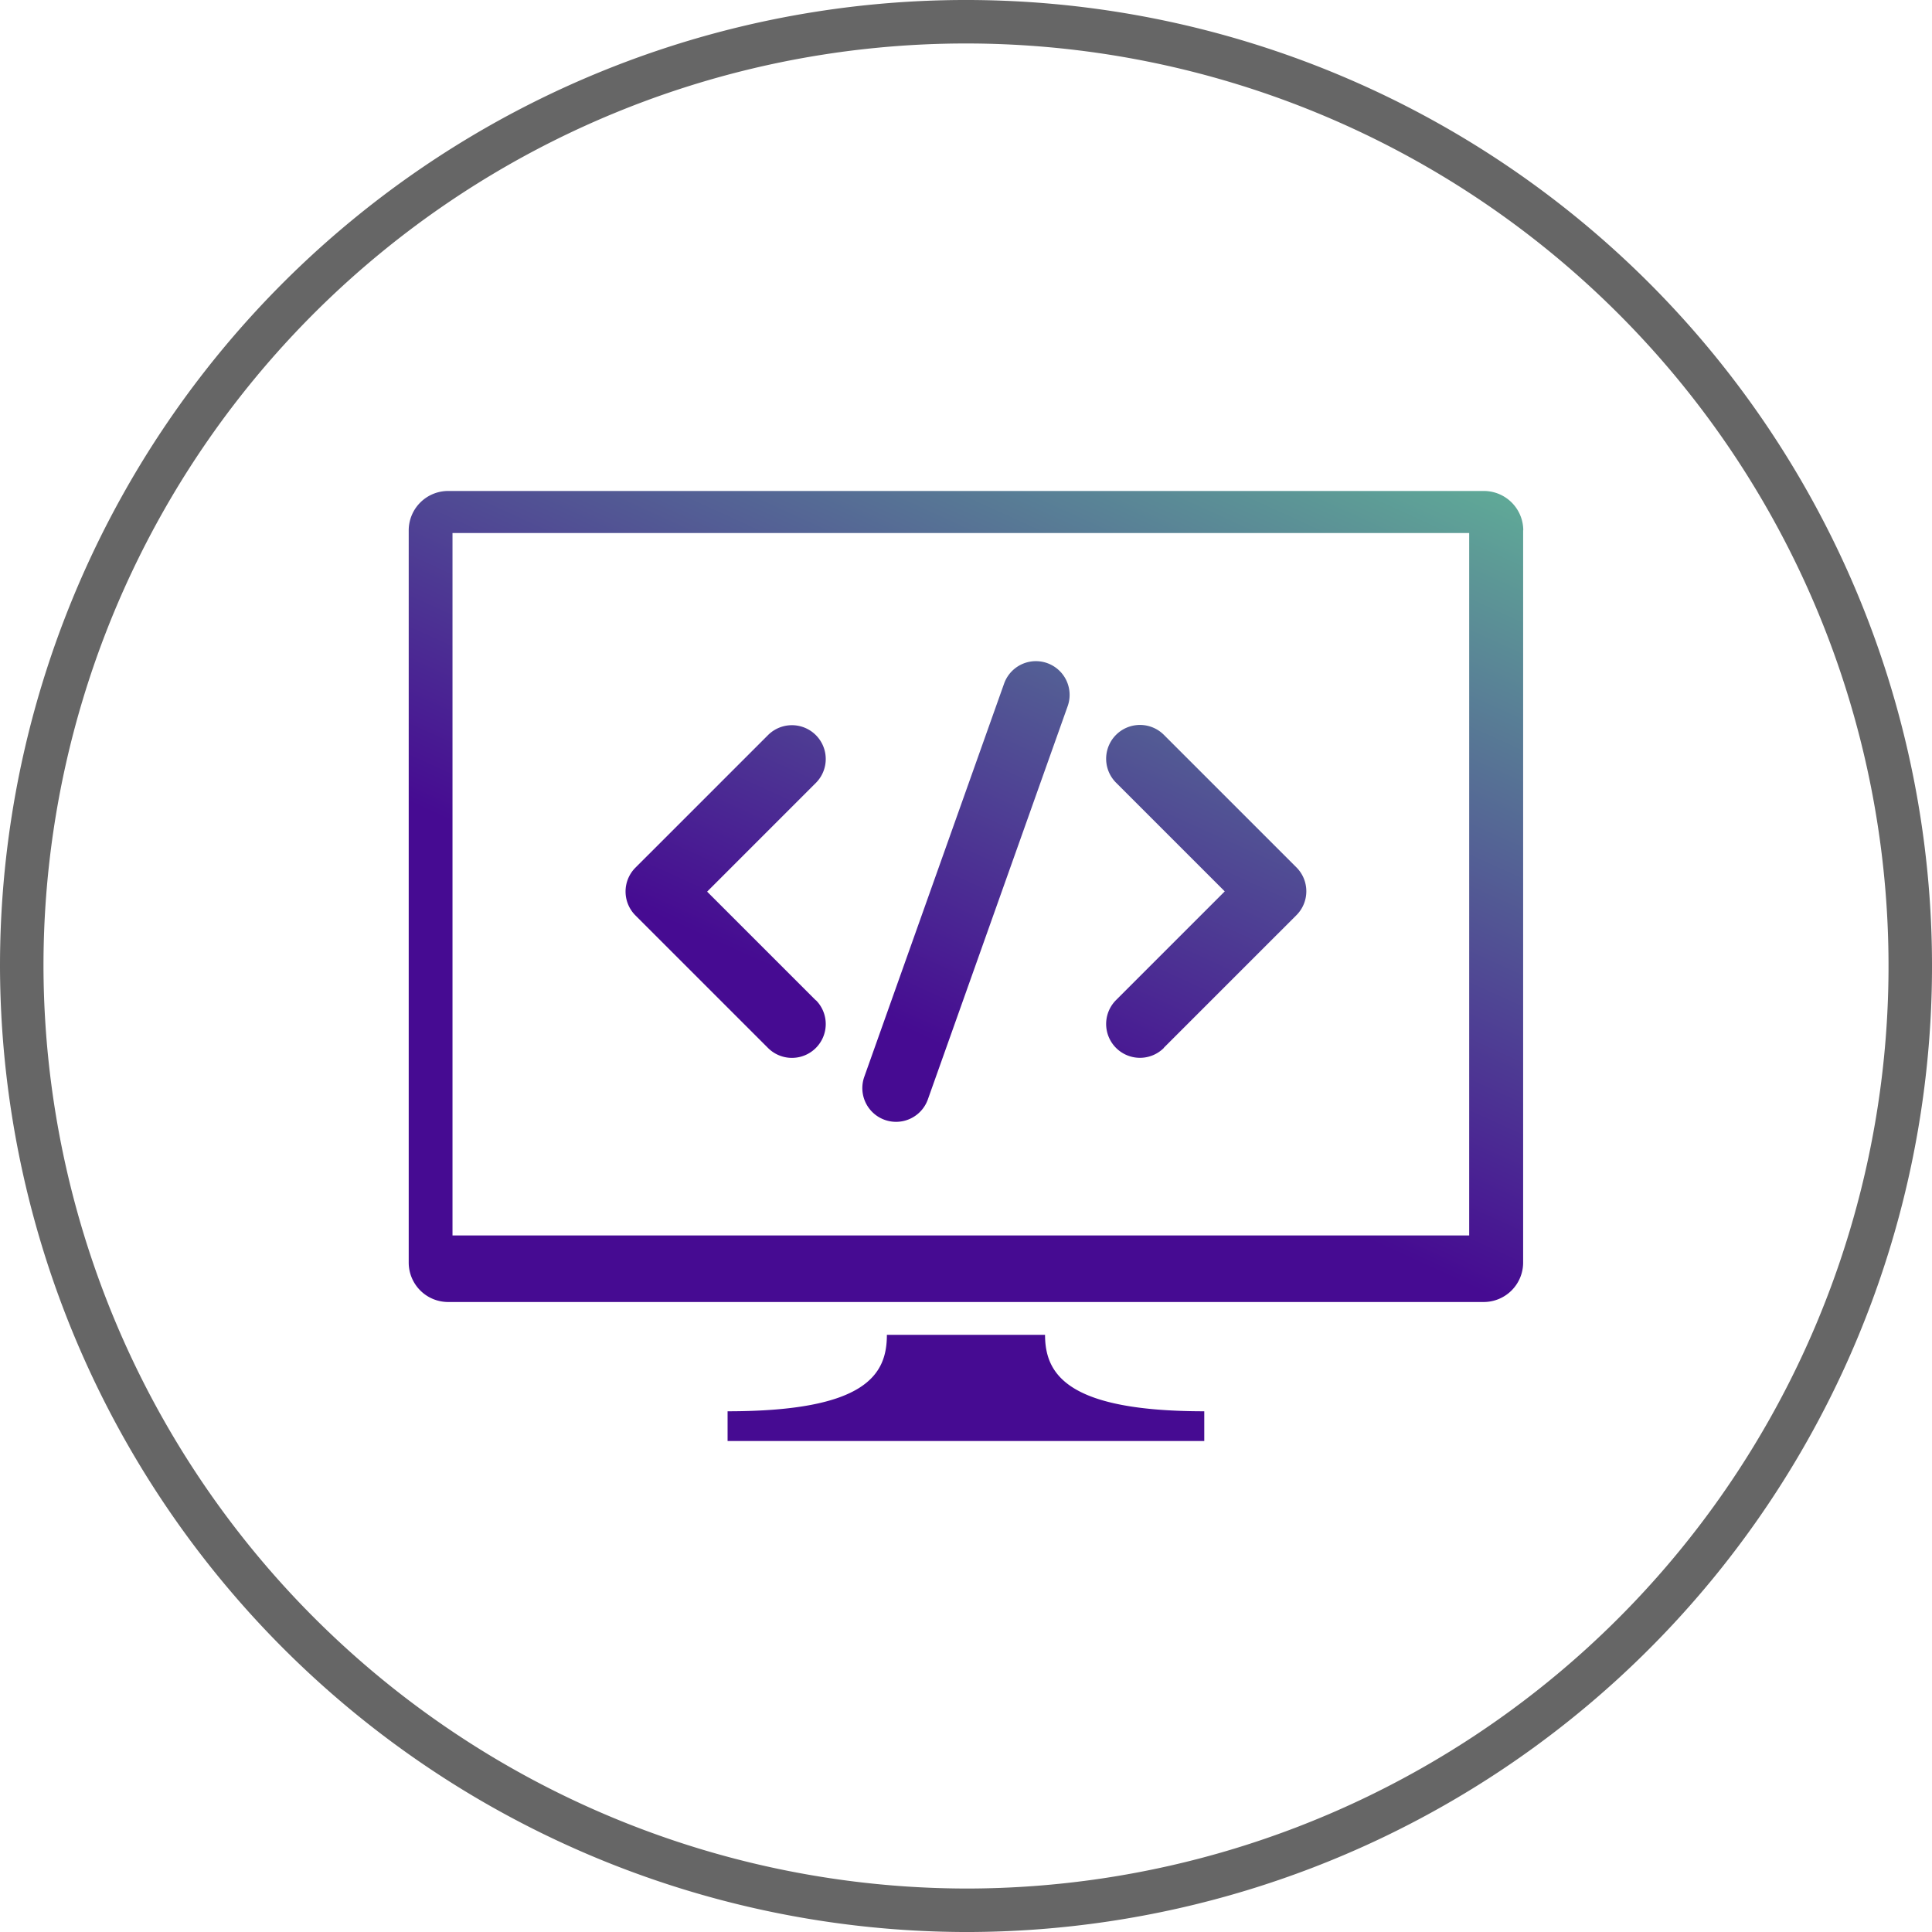
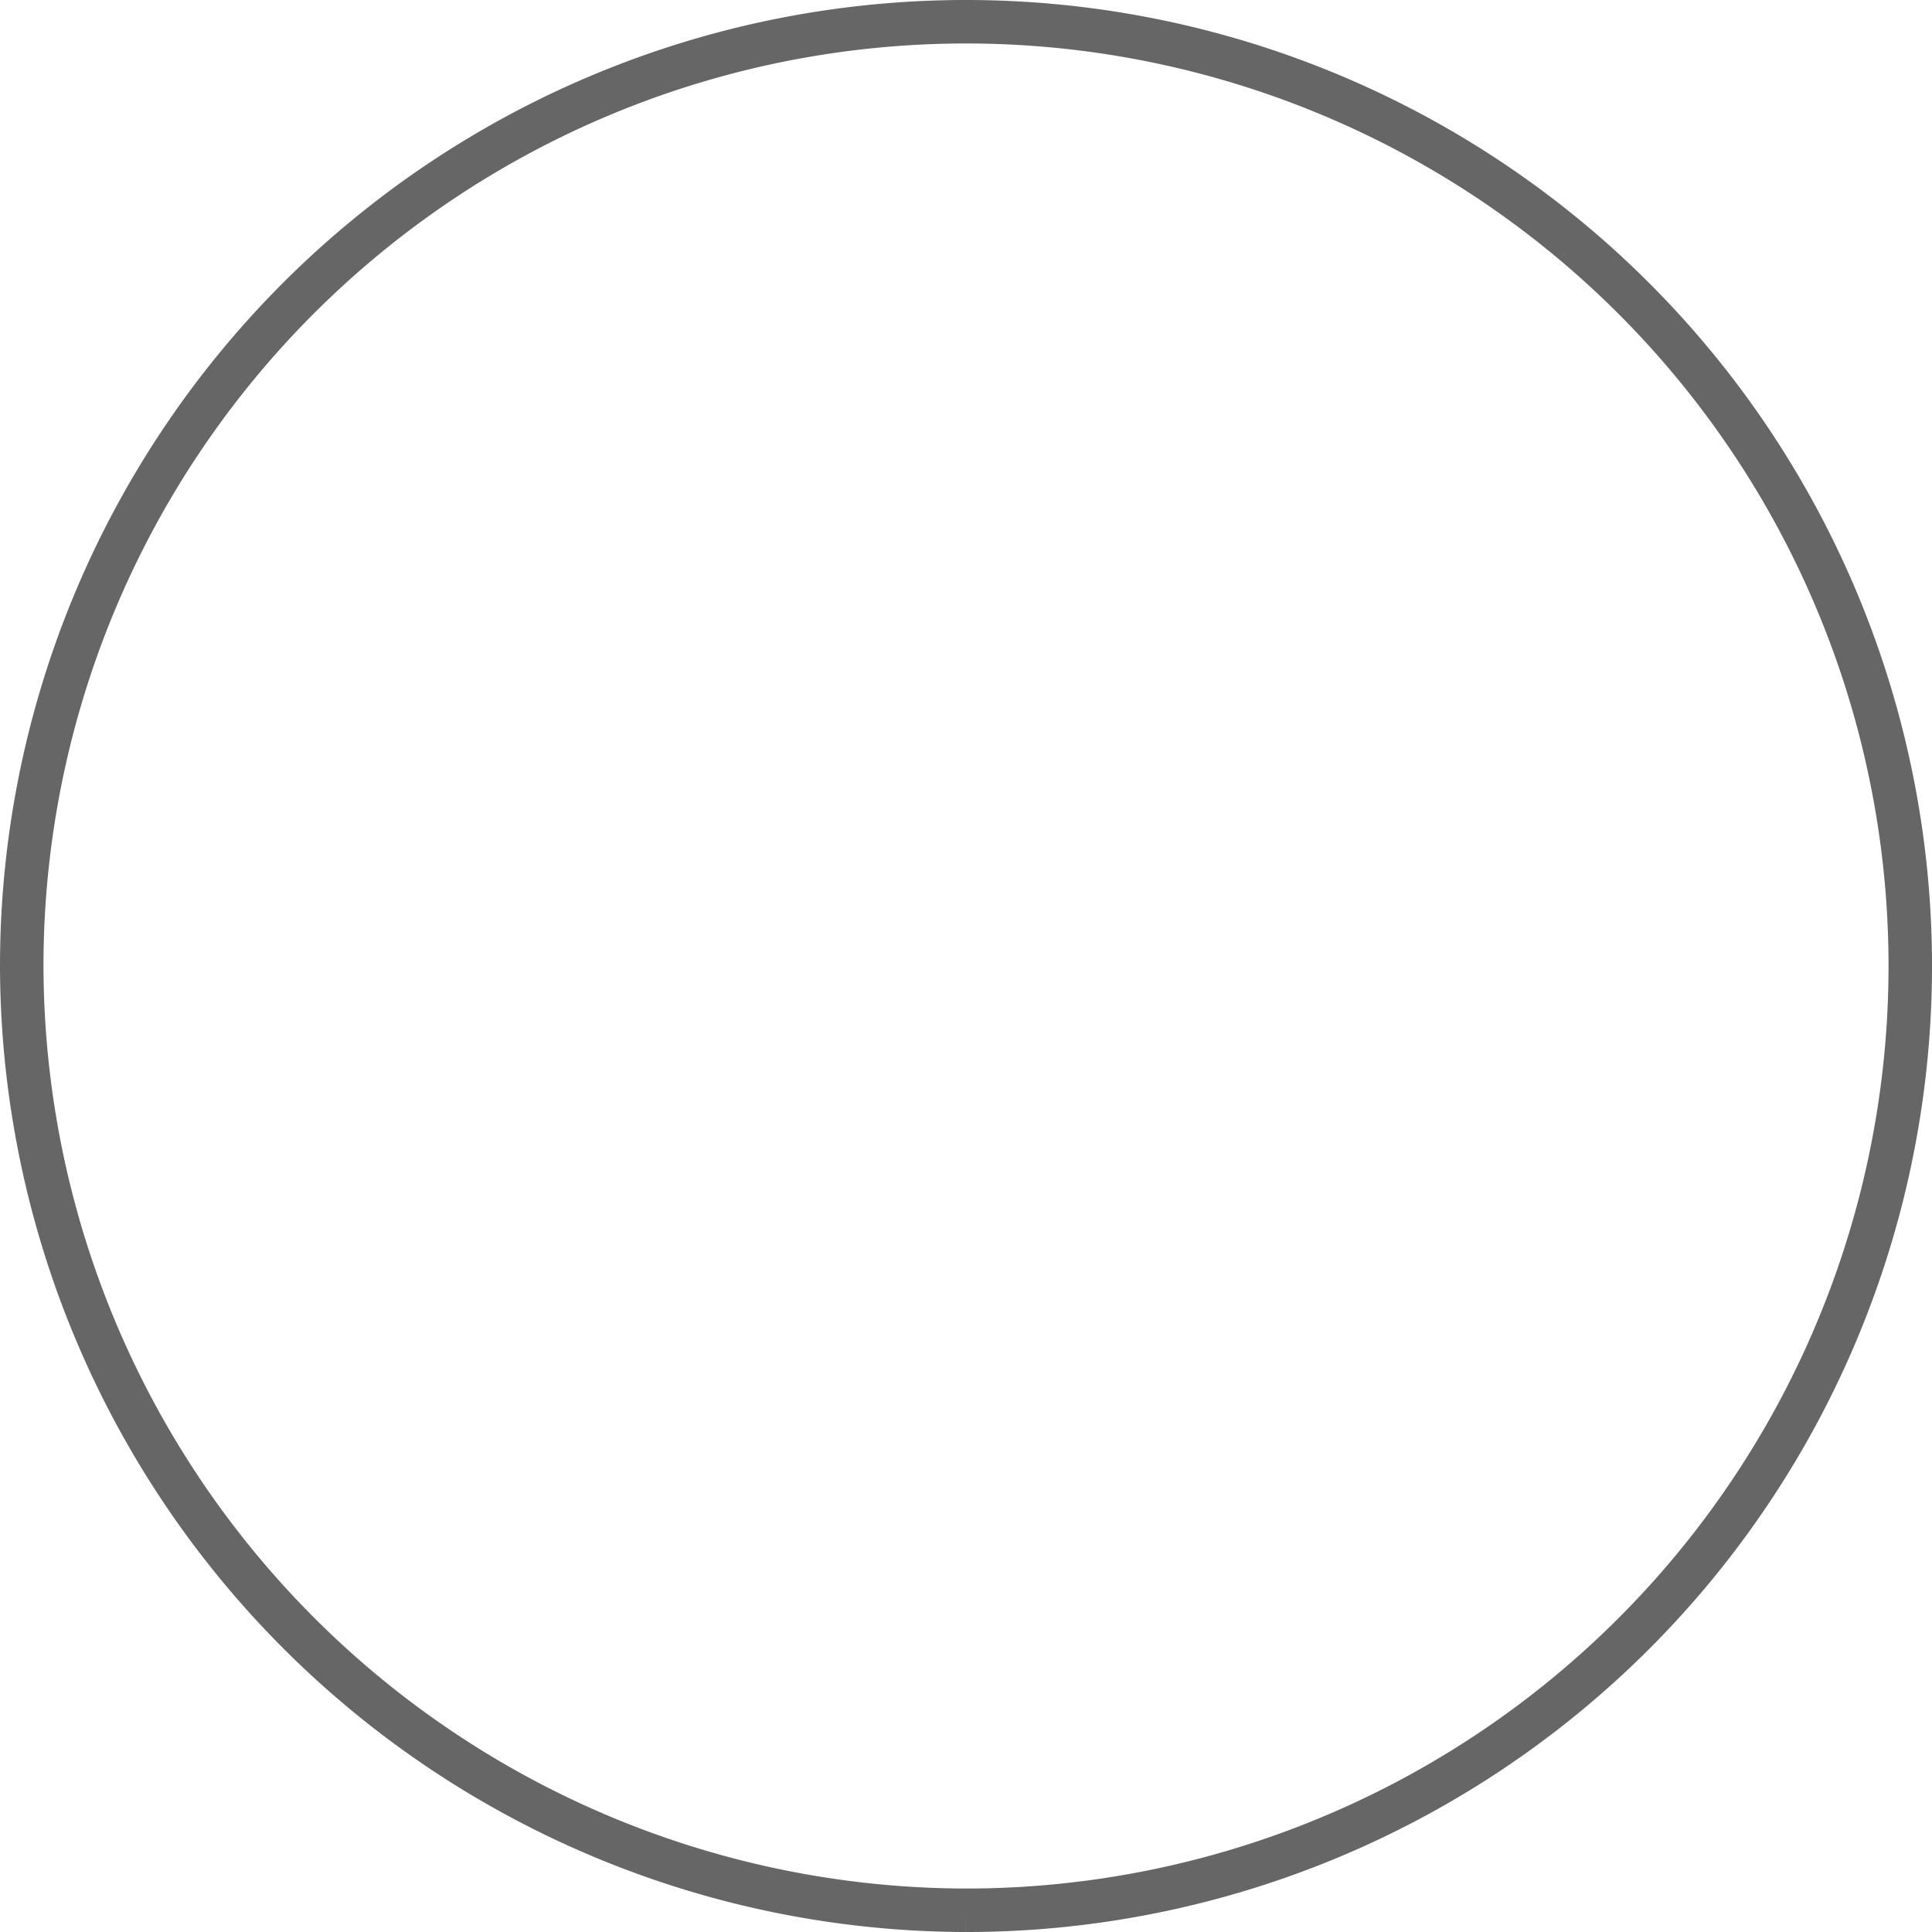
<svg xmlns="http://www.w3.org/2000/svg" width="133.297" height="133.298" viewBox="0 0 133.297 133.298">
  <defs>
    <style>.a{fill:none;stroke:#666;stroke-miterlimit:22.926;stroke-width:3px;}.a,.b{fill-rule:evenodd;}.b{fill:url(#a);}</style>
    <linearGradient id="a" x1="0.319" y1="0.621" x2="0.837" y2="0.064" gradientUnits="objectBoundingBox">
      <stop offset="0" stop-color="#460b92" />
      <stop offset="1" stop-color="#65cd98" />
    </linearGradient>
  </defs>
  <g transform="translate(-571.718 -1240.5)">
-     <path class="a" d="M190.268,319.992a65.149,65.149,0,1,0-65.148-65.15A65.274,65.274,0,0,0,190.268,319.992Z" transform="translate(448.098 1052.306)" />
-     <path class="b" d="M147.38,215.924v48.464h70.146V215.924Zm49.081,35.524a2.331,2.331,0,0,1-3.3-3.3l7.5-7.5-7.5-7.5a2.331,2.331,0,1,1,3.3-3.3l9.144,9.143a2.332,2.332,0,0,1,0,3.3l-9.144,9.143Zm-11.026-25.13a2.327,2.327,0,0,1,4.39,1.547l-9.646,27.13a2.327,2.327,0,0,1-4.39-1.549l9.646-27.128Zm-12.987,21.834a2.331,2.331,0,0,1-3.3,3.3l-9.144-9.143a2.332,2.332,0,0,1,0-3.3l9.144-9.143a2.331,2.331,0,1,1,3.3,3.3l-7.5,7.5,7.5,7.5Zm26.8,28.366v2.052H166.359v-2.052c9.553,0,10.991-2.537,10.991-5.276h10.912c0,2.739,1.56,5.276,10.991,5.276Zm22-60.783v50.53a2.723,2.723,0,0,1-2.716,2.714H147.072a2.721,2.721,0,0,1-2.713-2.714v-50.53a2.722,2.722,0,0,1,2.713-2.713h71.469a2.724,2.724,0,0,1,2.716,2.713Z" transform="translate(455.558 1061.352)" />
+     <path class="a" d="M190.268,319.992a65.149,65.149,0,1,0-65.148-65.15A65.274,65.274,0,0,0,190.268,319.992" transform="translate(448.098 1052.306)" />
  </g>
</svg>